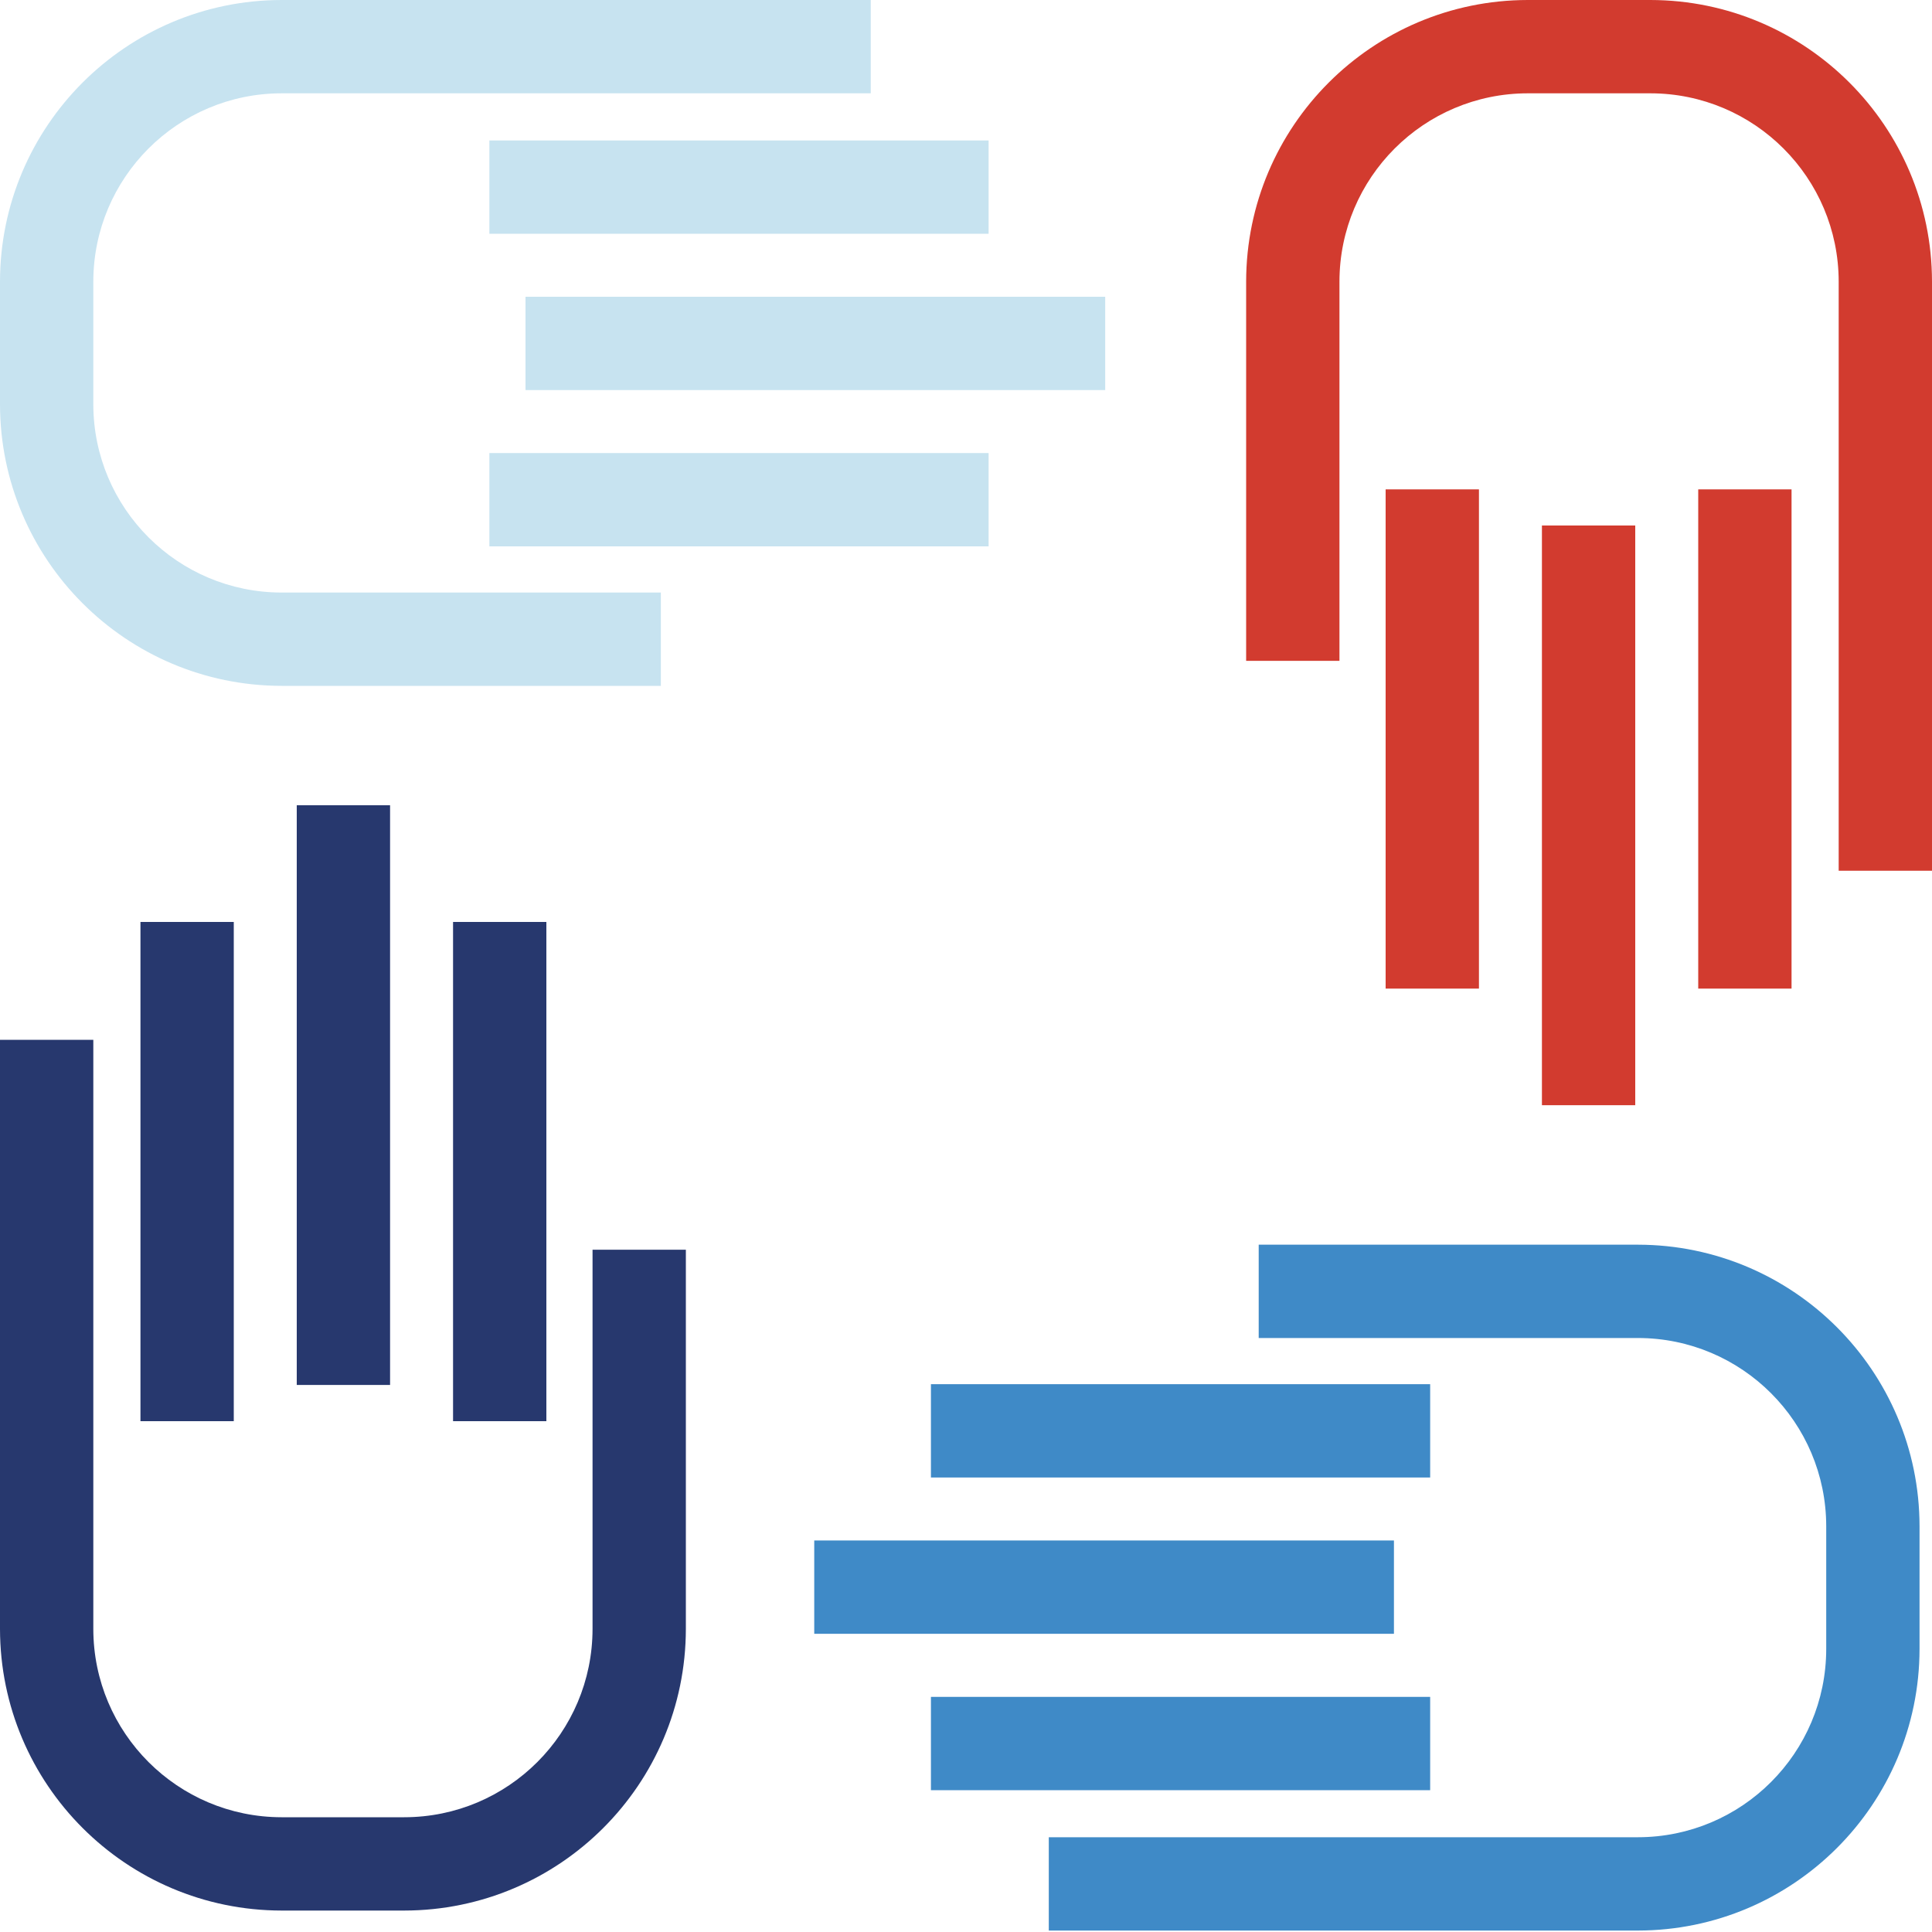
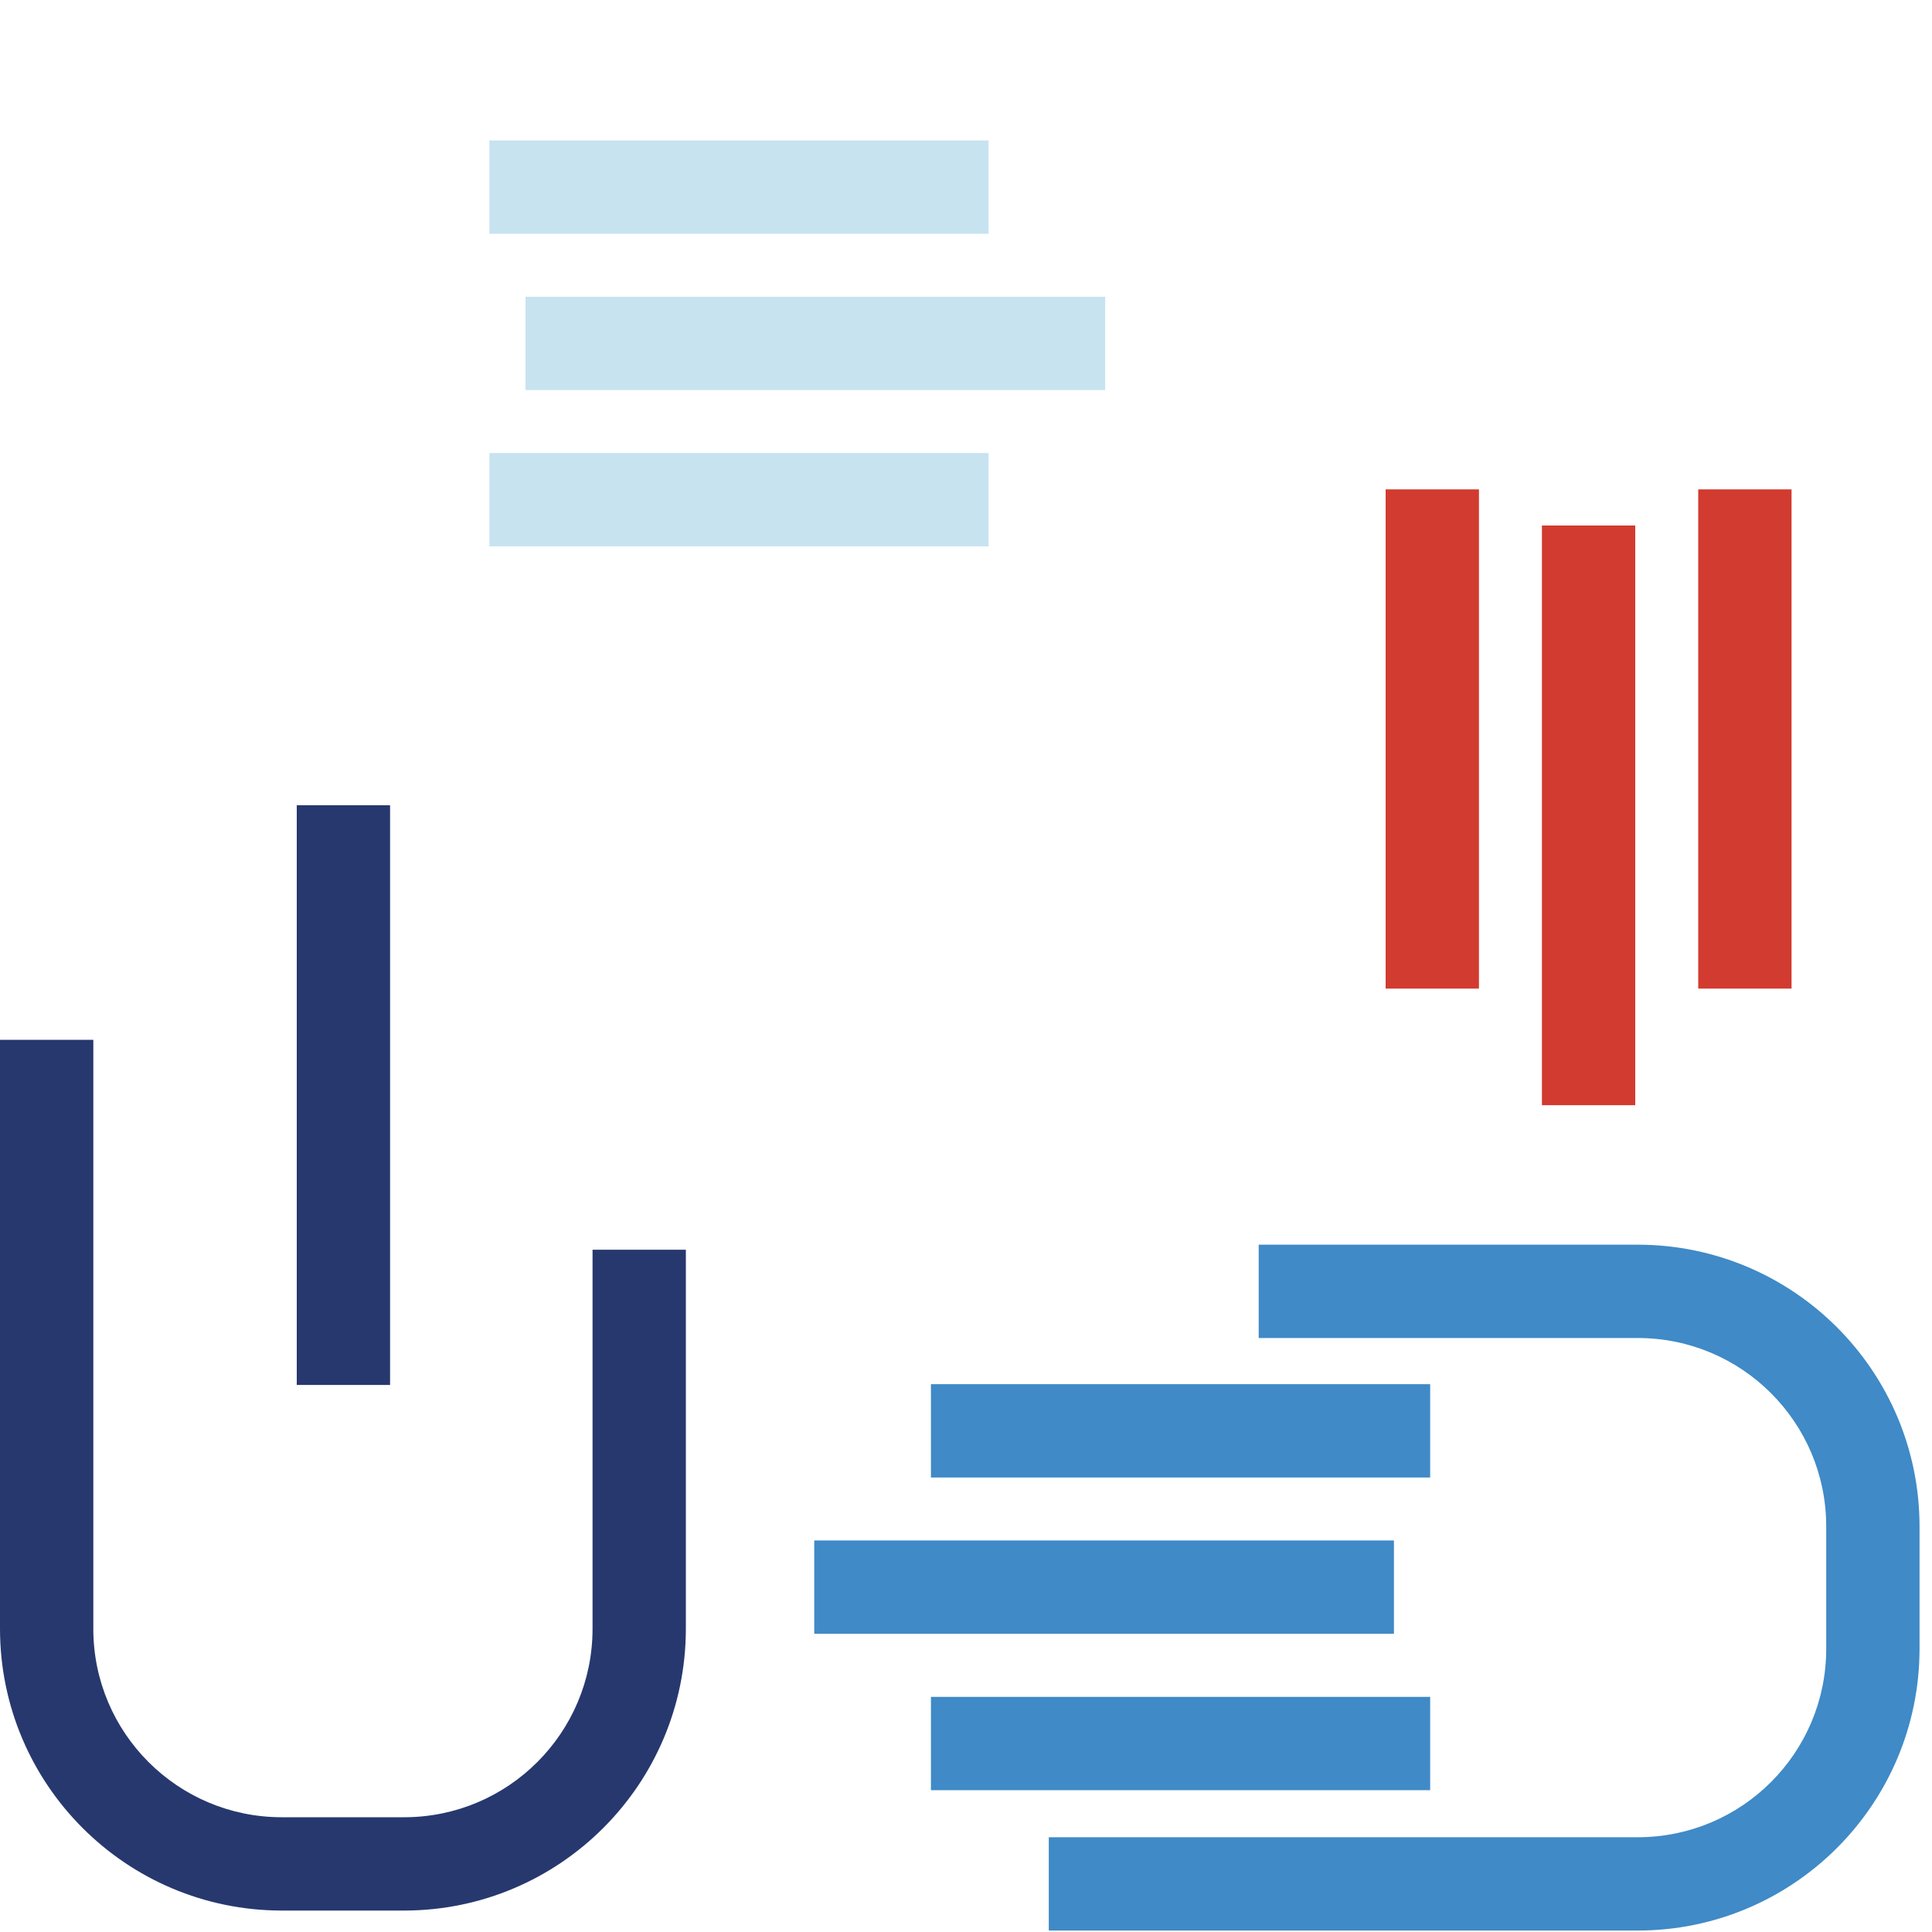
<svg xmlns="http://www.w3.org/2000/svg" id="Calque_1" data-name="Calque 1" width="200" height="200" viewBox="0 0 200 200">
  <defs>
    <style>
      .cls-1 {
        fill: #d23b2f;
      }

      .cls-2 {
        fill: #c7e3f0;
      }

      .cls-3 {
        fill: #3f8ac7;
      }

      .cls-4 {
        fill: #27386e;
      }
    </style>
  </defs>
  <g>
    <g id="Rectangle_4221" data-name="Rectangle 4221">
      <rect class="cls-2" x="50.66" y="14.54" width="51.68" height="9.66" />
    </g>
    <g id="Tracé_8922" data-name="Tracé 8922">
-       <path class="cls-2" d="m0,41.85v-12.7C.02,13.06,13.06.02,29.15,0h60.99v9.66H29.15c-10.76.01-19.48,8.73-19.49,19.49v12.7c.01,10.76,8.73,19.48,19.49,19.49h39.26v9.66H29.15C13.06,70.98.02,57.94,0,41.85H0Z" />
-     </g>
+       </g>
    <g id="Rectangle_4222" data-name="Rectangle 4222">
      <rect class="cls-2" x="54.4" y="30.72" width="60.01" height="9.66" />
    </g>
    <g id="Rectangle_4223" data-name="Rectangle 4223">
      <rect class="cls-2" x="50.66" y="46.9" width="51.68" height="9.66" />
    </g>
  </g>
  <g>
    <g id="Rectangle_4221-2" data-name="Rectangle 4221">
      <rect class="cls-1" x="175.8" y="50.66" width="9.66" height="51.68" />
    </g>
    <g id="Tracé_8922-2" data-name="Tracé 8922">
-       <path class="cls-1" d="m158.15,0h12.7c16.09.02,29.13,13.06,29.15,29.15v60.99h-9.66V29.15c-.01-10.76-8.73-19.48-19.49-19.49h-12.7c-10.76.01-19.48,8.73-19.49,19.49v39.26h-9.66V29.15c.02-16.09,13.06-29.13,29.15-29.15h0Z" />
-     </g>
+       </g>
    <g id="Rectangle_4222-2" data-name="Rectangle 4222">
      <rect class="cls-1" x="159.62" y="54.4" width="9.66" height="60.01" />
    </g>
    <g id="Rectangle_4223-2" data-name="Rectangle 4223">
      <rect class="cls-1" x="143.44" y="50.66" width="9.66" height="51.68" />
    </g>
  </g>
  <g>
    <g id="Rectangle_4221-3" data-name="Rectangle 4221">
      <rect class="cls-3" x="96.37" y="175.66" width="51.68" height="9.66" />
    </g>
    <g id="Tracé_8922-3" data-name="Tracé 8922">
      <path class="cls-3" d="m198.71,158v12.7c-.02,16.09-13.06,29.13-29.15,29.15h-60.99s0-9.66,0-9.66h60.99c10.76-.01,19.48-8.73,19.49-19.49v-12.7c-.01-10.76-8.73-19.48-19.49-19.49h-39.26s0-9.66,0-9.66h39.26c16.09.02,29.13,13.06,29.15,29.15h0Z" />
    </g>
    <g id="Rectangle_4222-3" data-name="Rectangle 4222">
      <rect class="cls-3" x="84.29" y="159.47" width="60.01" height="9.66" />
    </g>
    <g id="Rectangle_4223-3" data-name="Rectangle 4223">
      <rect class="cls-3" x="96.37" y="143.29" width="51.68" height="9.66" />
    </g>
  </g>
  <g>
    <g id="Rectangle_4221-4" data-name="Rectangle 4221">
-       <rect class="cls-4" x="14.54" y="95.44" width="9.66" height="51.68" />
-     </g>
+       </g>
    <g id="Tracé_8922-4" data-name="Tracé 8922">
      <path class="cls-4" d="m41.85,197.78h-12.7C13.06,197.76.02,184.72,0,168.63v-60.99s9.66,0,9.66,0v60.99c.01,10.76,8.73,19.48,19.49,19.49h12.7c10.76-.01,19.48-8.73,19.49-19.49v-39.26s9.66,0,9.66,0v39.26c-.02,16.09-13.06,29.13-29.15,29.15h0Z" />
    </g>
    <g id="Rectangle_4222-4" data-name="Rectangle 4222">
      <rect class="cls-4" x="30.72" y="83.36" width="9.66" height="60.01" />
    </g>
    <g id="Rectangle_4223-4" data-name="Rectangle 4223">
-       <rect class="cls-4" x="46.9" y="95.44" width="9.66" height="51.68" />
-     </g>
+       </g>
  </g>
</svg>